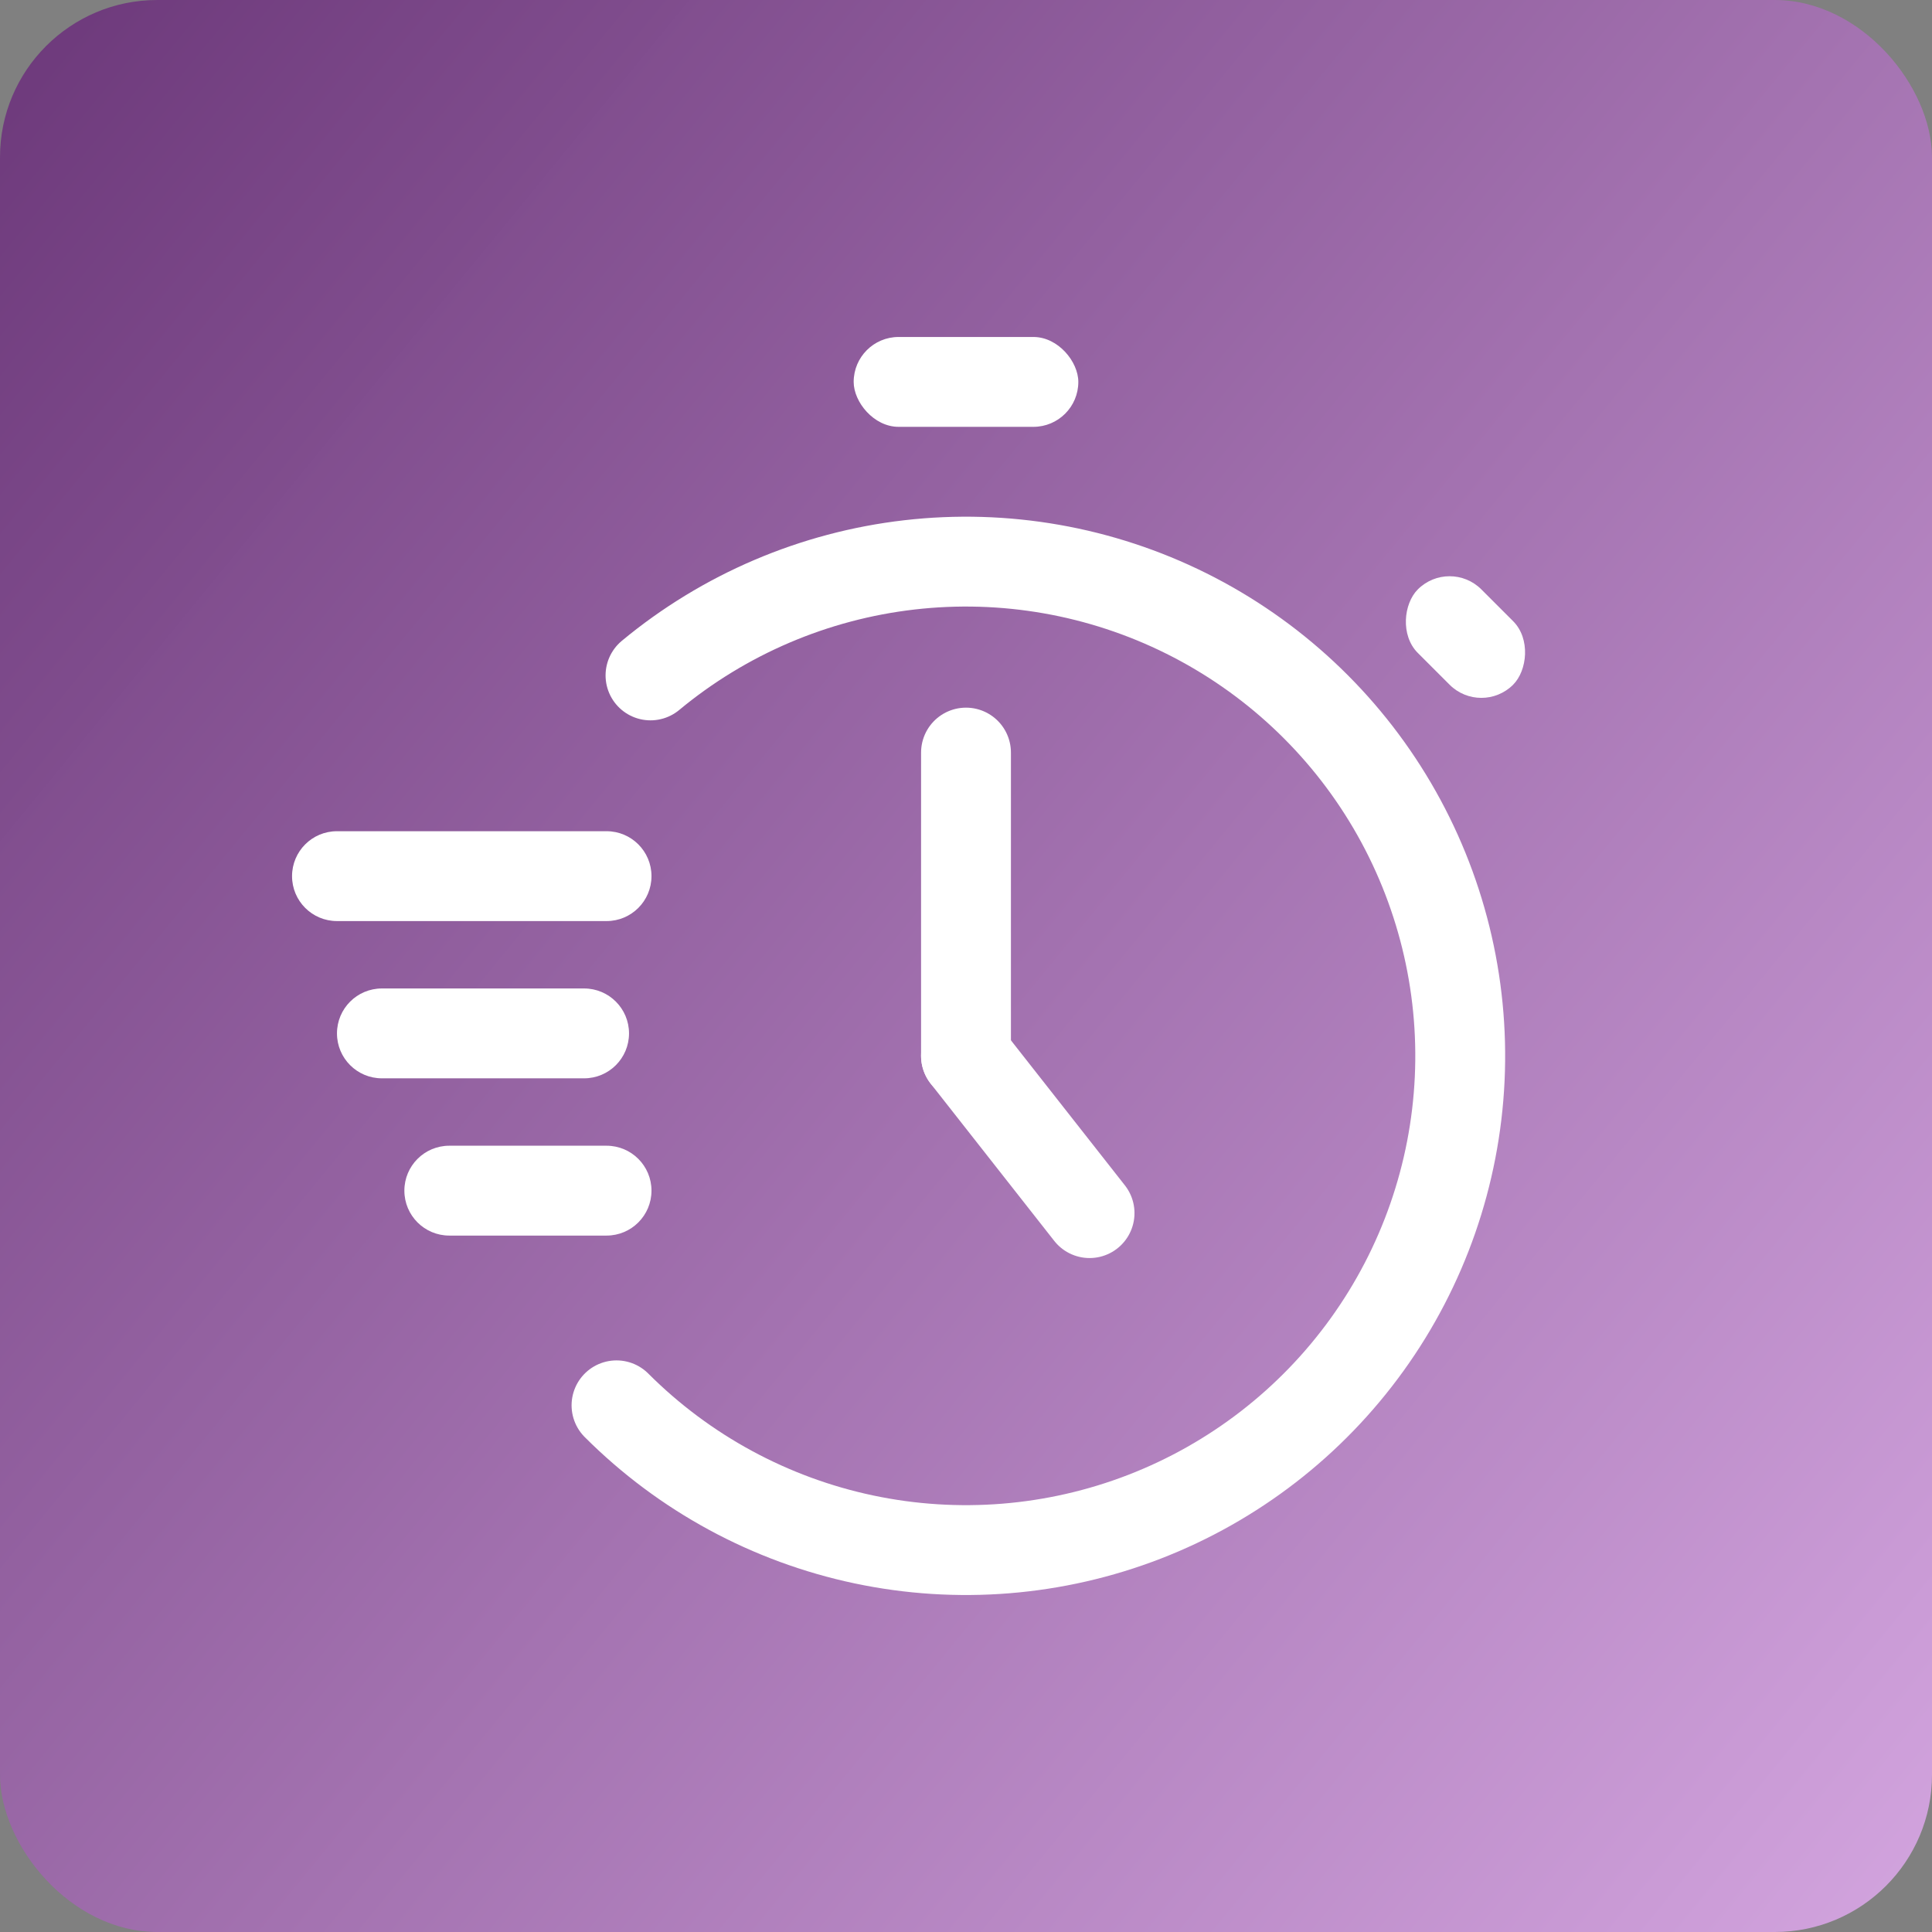
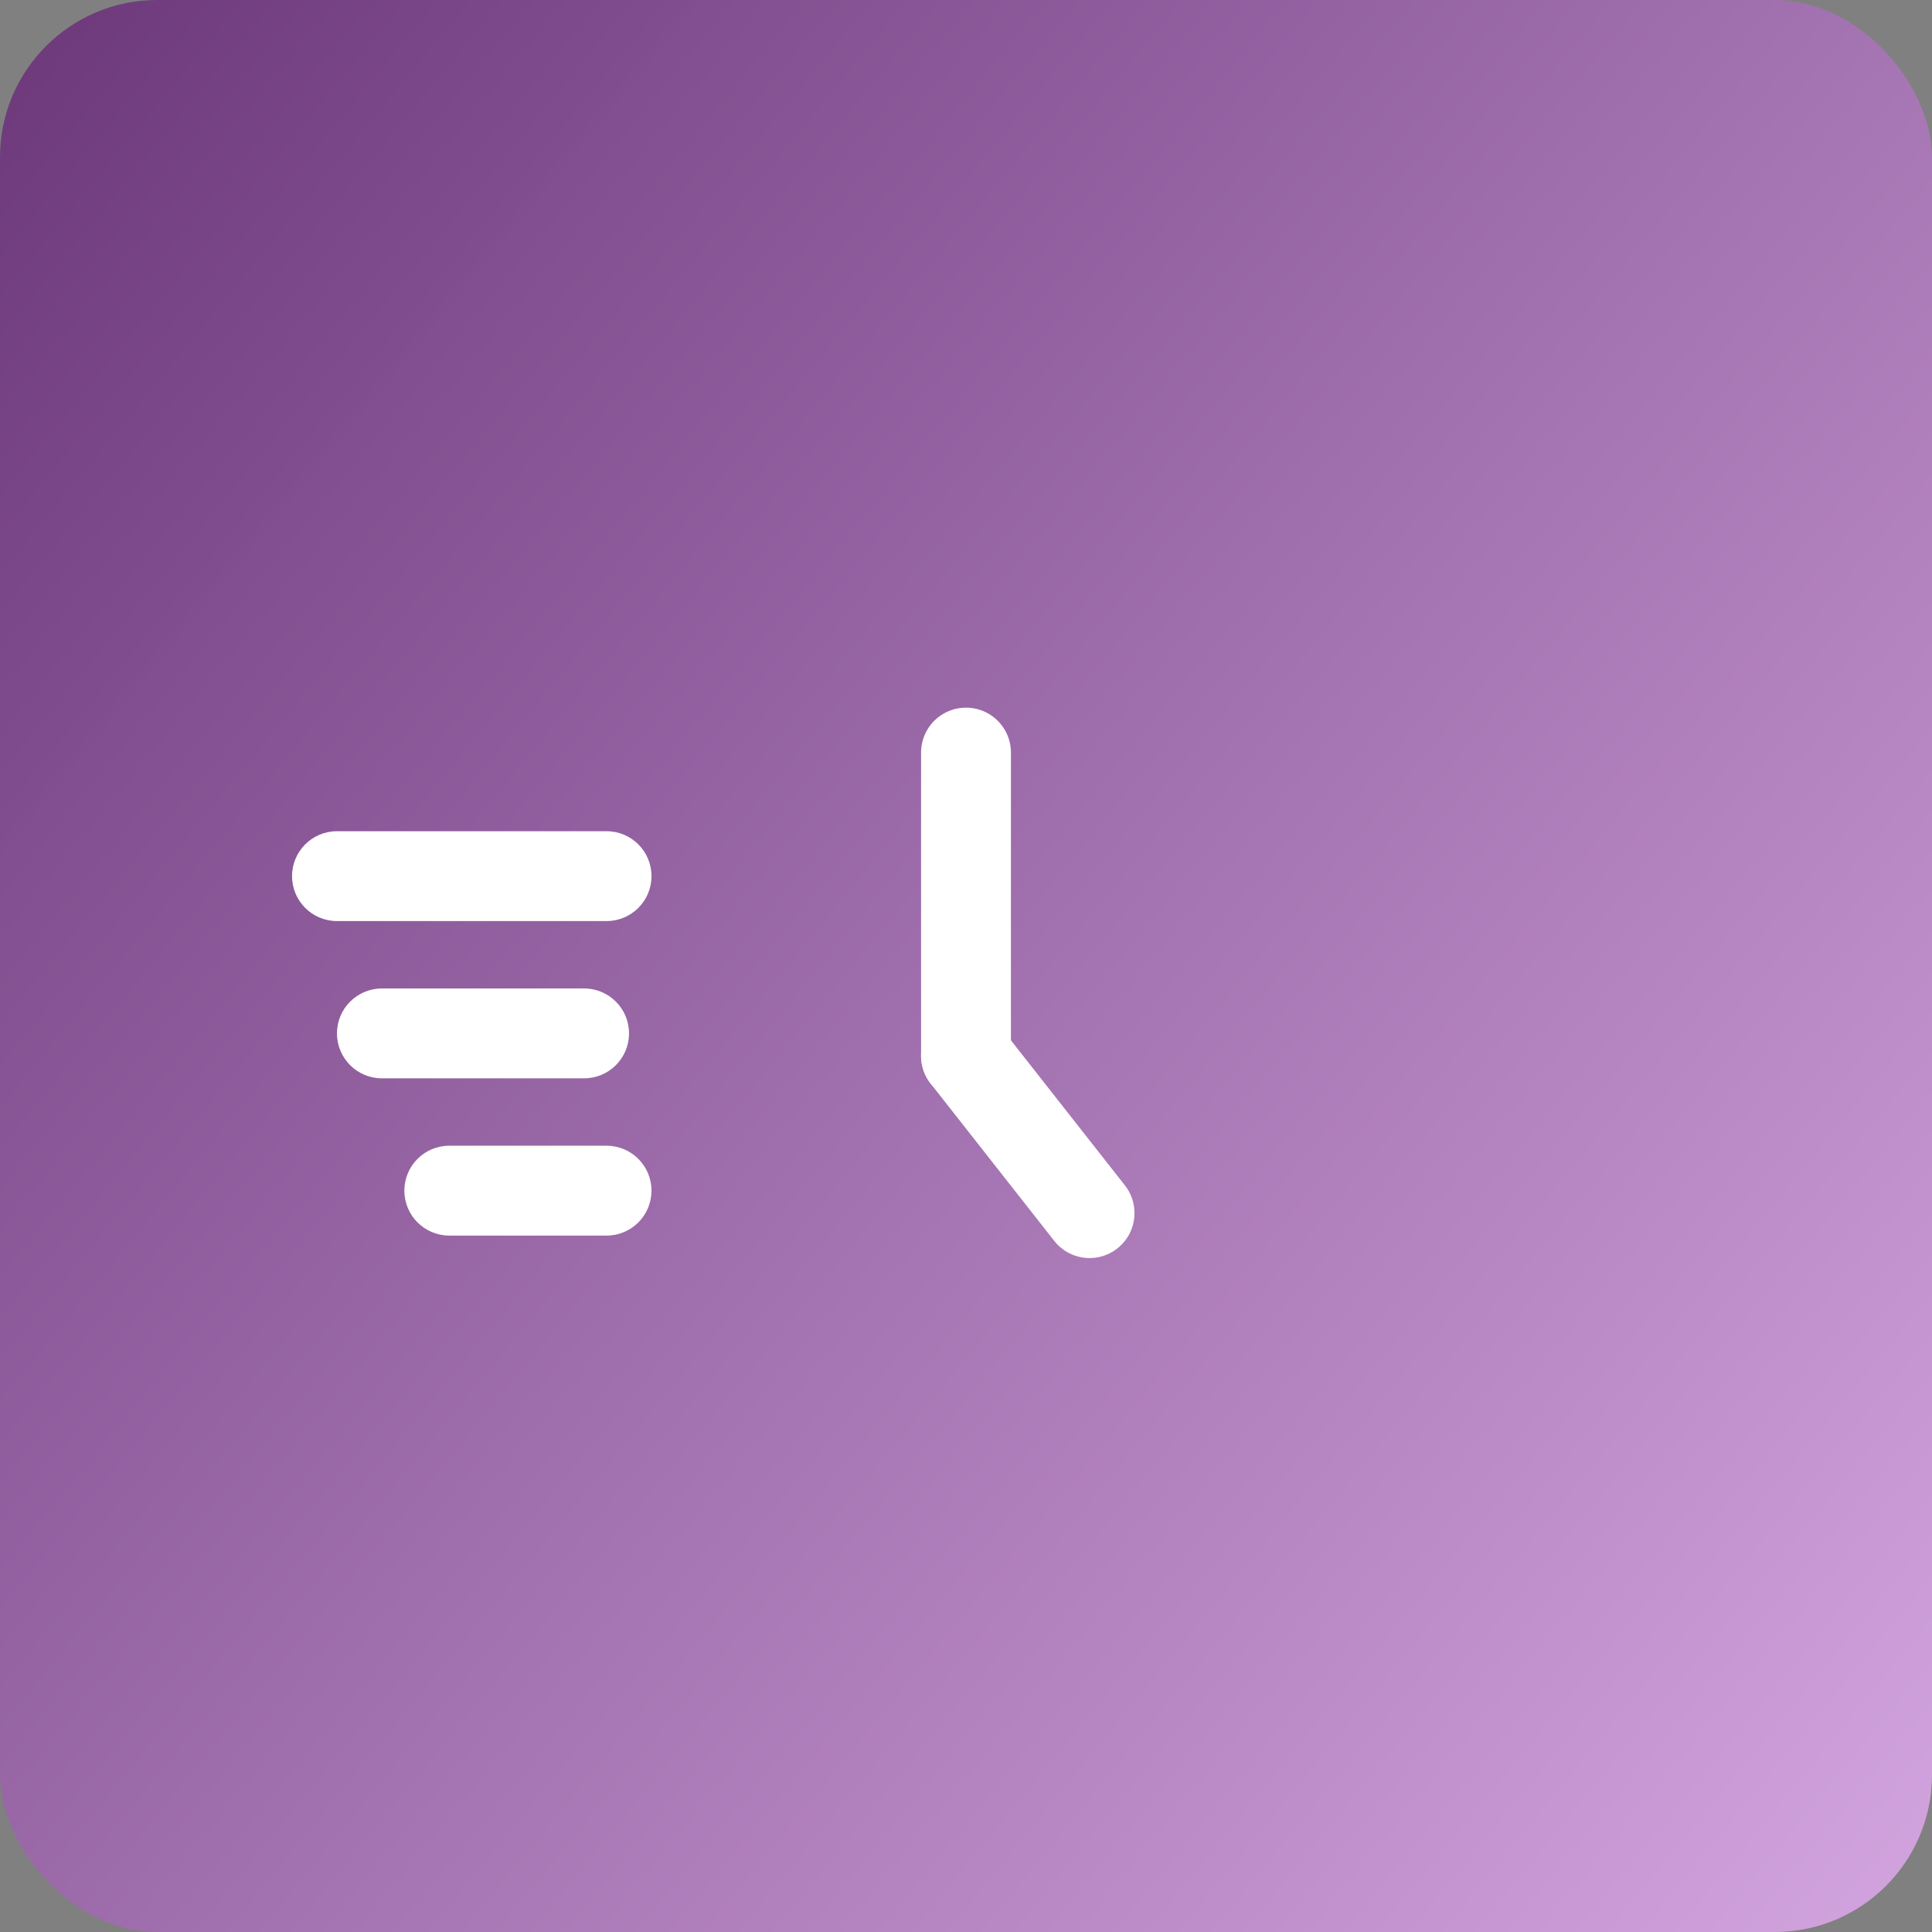
<svg xmlns="http://www.w3.org/2000/svg" width="86" height="86" viewBox="0 0 86 86" fill="none">
  <rect x="0" y="0" width="86" height="86" fill="#808080" stroke="none" />
  <rect width="86" height="86" rx="7" fill="url(#paint0_linear_1517_689)" />
  <path d="M43 47L48.5 54" stroke="white" stroke-width="4" stroke-linecap="round" />
  <path d="M43 47V33.5" stroke="white" stroke-width="4" stroke-linecap="round" />
-   <path d="M27.443 62.556C30.459 65.572 34.285 67.645 38.457 68.526C42.629 69.406 46.967 69.055 50.944 67.516C54.92 65.976 58.363 63.314 60.854 59.853C63.346 56.393 64.778 52.283 64.976 48.023C65.174 43.764 64.13 39.539 61.972 35.861C59.813 32.184 56.632 29.214 52.816 27.311C49 25.409 44.713 24.656 40.477 25.145C36.241 25.634 32.239 27.343 28.956 30.065" stroke="white" stroke-width="4" stroke-linecap="round" />
-   <rect x="38" y="15" width="10" height="4" rx="2" fill="white" />
  <path d="M13 39C13 37.895 13.895 37 15 37H27C28.105 37 29 37.895 29 39V39C29 40.105 28.105 41 27 41H15C13.895 41 13 40.105 13 39V39Z" fill="white" />
  <path d="M15 46C15 44.895 15.895 44 17 44H26C27.105 44 28 44.895 28 46V46C28 47.105 27.105 48 26 48H17C15.895 48 15 47.105 15 46V46Z" fill="white" />
-   <path d="M18 53C18 51.895 18.895 51 20 51H27C28.105 51 29 51.895 29 53V53C29 54.105 28.105 55 27 55H20C18.895 55 18 54.105 18 53V53Z" fill="white" />
-   <rect x="64.526" y="24.822" width="6" height="4" rx="2" transform="rotate(45 64.526 24.822)" fill="white" />
+   <path d="M18 53C18 51.895 18.895 51 20 51H27C28.105 51 29 51.895 29 53V53C29 54.105 28.105 55 27 55H20C18.895 55 18 54.105 18 53V53" fill="white" />
  <defs>
    <linearGradient id="paint0_linear_1517_689" x1="0" y1="0" x2="93.625" y2="76.692" gradientUnits="userSpaceOnUse">
      <stop stop-color="#6C387A" />
      <stop offset="1" stop-color="#D4A5E0" stop-opacity="0.99" />
    </linearGradient>
  </defs>
</svg>